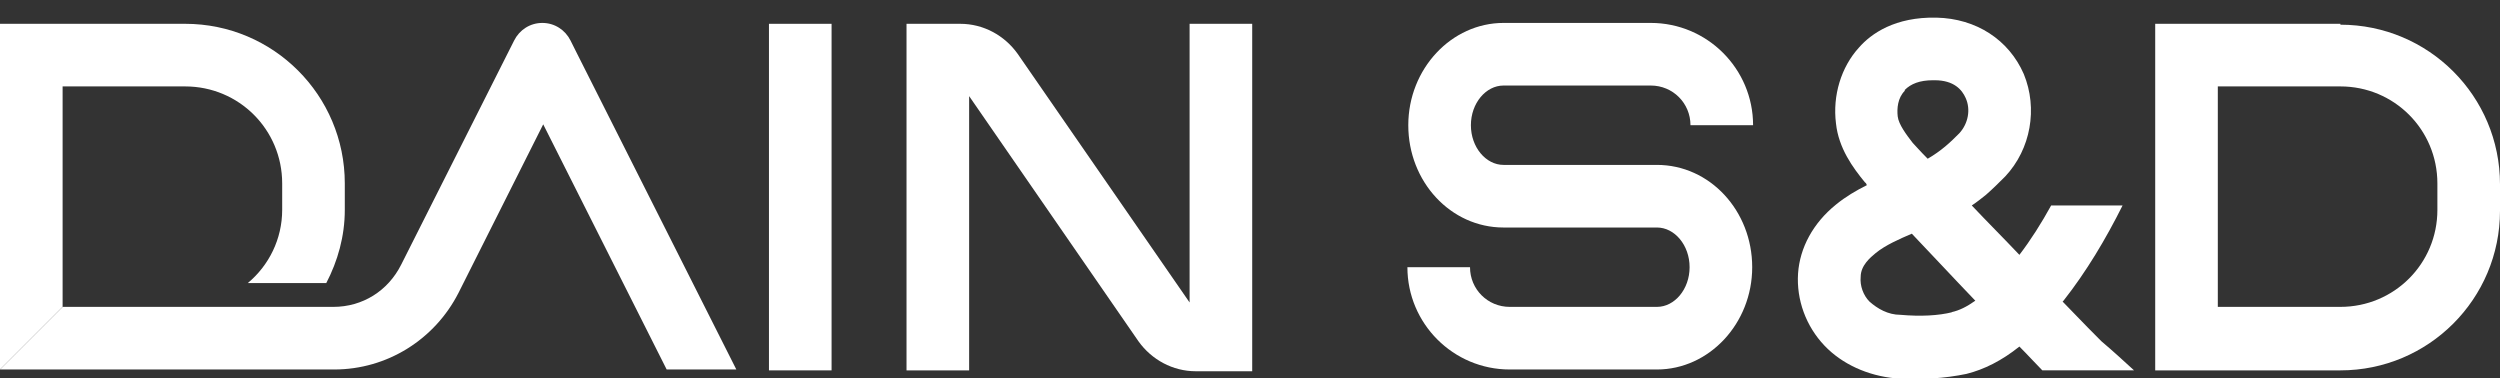
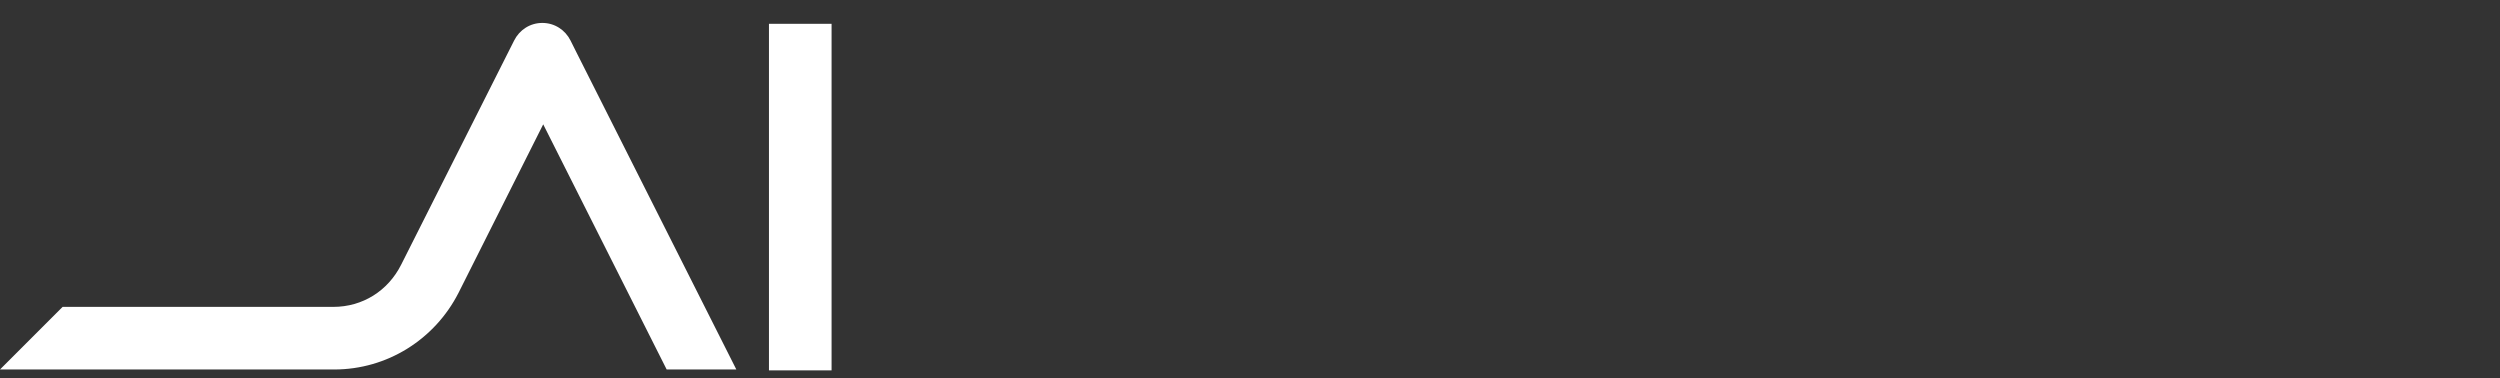
<svg xmlns="http://www.w3.org/2000/svg" viewBox="0 0 283.5 42.9">
  <rect x="0" y="0" width="283.5" height="42.9" fill="#333333" stroke="none" />
  <defs>
    <style>      .cls-1 {        fill: #fff;      }    </style>
  </defs>
  <g>
    <g id="_레이어_1" data-name="레이어_1">
      <g id="_레이어_1-2" data-name="_레이어_1">
        <g>
-           <path class="cls-1" d="M39.1,20.8v3c0,3-.8,5.8-2.1,8.3h-8.9c2.4-2,3.9-5,3.9-8.3v-3c0-6.1-4.9-11-11-11H7.1v25l-7.1,7.1V2.7h21c10,0,18.1,8.1,18.1,18.1Z" />
          <rect class="cls-1" x="87.2" y="2.7" width="7.1" height="39.3" />
-           <path class="cls-1" d="M134.9,34.3l-19.5-28.2c-1.5-2.1-3.9-3.4-6.5-3.4h-6.1v39.3h7.1V10.9l19.2,27.8c1.5,2.1,3.9,3.4,6.5,3.4h6.4V2.7h-7.1v31.6h0Z" />
-           <path class="cls-1" d="M265.4,2.7h-21v39.3h21c10,0,18.1-8.1,18.1-18.1v-3c0-10-8.1-18.1-18.1-18.1h0ZM276.4,23.8c0,6.1-4.9,11-11,11h-13.9V9.8h13.9c6.1,0,11,4.9,11,11v3Z" />
-           <path class="cls-1" d="M198.7,30.3c0,6.4-4.9,11.6-10.8,11.6h-16.7c-6.4,0-11.6-5.2-11.6-11.6h7.1c0,2.5,2,4.5,4.5,4.5h16.7c2,0,3.7-2,3.7-4.5s-1.7-4.5-3.7-4.5h-17.4c-6,0-10.8-5.2-10.8-11.6s4.9-11.6,10.8-11.6h16.7c6.4,0,11.6,5.2,11.6,11.6h-7.1c0-2.5-2-4.5-4.5-4.5h-16.7c-2,0-3.7,2-3.7,4.5s1.7,4.5,3.7,4.5h17.4c6,0,10.8,5.2,10.8,11.6h0Z" />
          <path class="cls-1" d="M83.6,41.9h-8l-14-27.8-9.6,19.1c-2.7,5.3-8.1,8.7-14.1,8.7H0l7.1-7.1h30.7c3.3,0,6.2-1.8,7.7-4.8l12.8-25.4c.6-1.2,1.8-2,3.2-2s2.6.8,3.2,2l.8,1.6s18,35.7,18,35.7Z" />
-           <path class="cls-1" d="M234,34.1c2.6-3.3,4.8-7,6.7-10.8h-8.1c-1.1,2-2.3,3.9-3.6,5.6-1.8-1.9-3.7-3.8-5.4-5.6.6-.4,1.1-.8,1.6-1.2.8-.7,1.5-1.4,2.2-2.1,2.9-3.1,3.7-7.7,2.1-11.6-1.7-3.9-5.4-6.3-9.9-6.4-4.7-.1-7.4,1.8-8.8,3.4-2,2.2-3,5.4-2.6,8.6.3,2.8,1.9,5,3.3,6.7,0,0,.1,0,.2.3-1.2.6-2.4,1.3-3.5,2.2-2.6,2.1-4.1,4.9-4.3,7.8-.2,3,.9,6,3,8.2,2,2.1,4.9,3.4,8,3.7,3,.2,5.7,0,8.1-.5,2-.5,4-1.5,6-3.1,1,1,1.9,2,2.6,2.7h10.4c-1.2-1.1-2.4-2.2-3.7-3.3-.5-.5-2.2-2.2-4.4-4.5h0ZM216,10.2c.7-.7,1.7-1.1,3.2-1.1s.1,0,.2,0c2.2,0,3.1,1.1,3.5,2,.6,1.3.3,2.9-.7,4-.5.5-1,1-1.6,1.5s-1.3,1-2,1.4c-.9-.9-1.5-1.6-1.7-1.8-.7-.9-1.6-2.1-1.7-3s0-2.1.8-2.9h0ZM221.4,35.4c-1.6.4-3.6.5-5.9.3-1.4,0-2.6-.7-3.5-1.5-.7-.7-1.1-1.8-1-2.8,0-1.3,1.1-2.2,1.7-2.7,1.1-.9,2.7-1.6,4.1-2.2,2.2,2.3,4.7,5,7.2,7.6-1,.7-1.8,1.1-2.7,1.3h0Z" />
        </g>
      </g>
    </g>
  </g>
</svg>